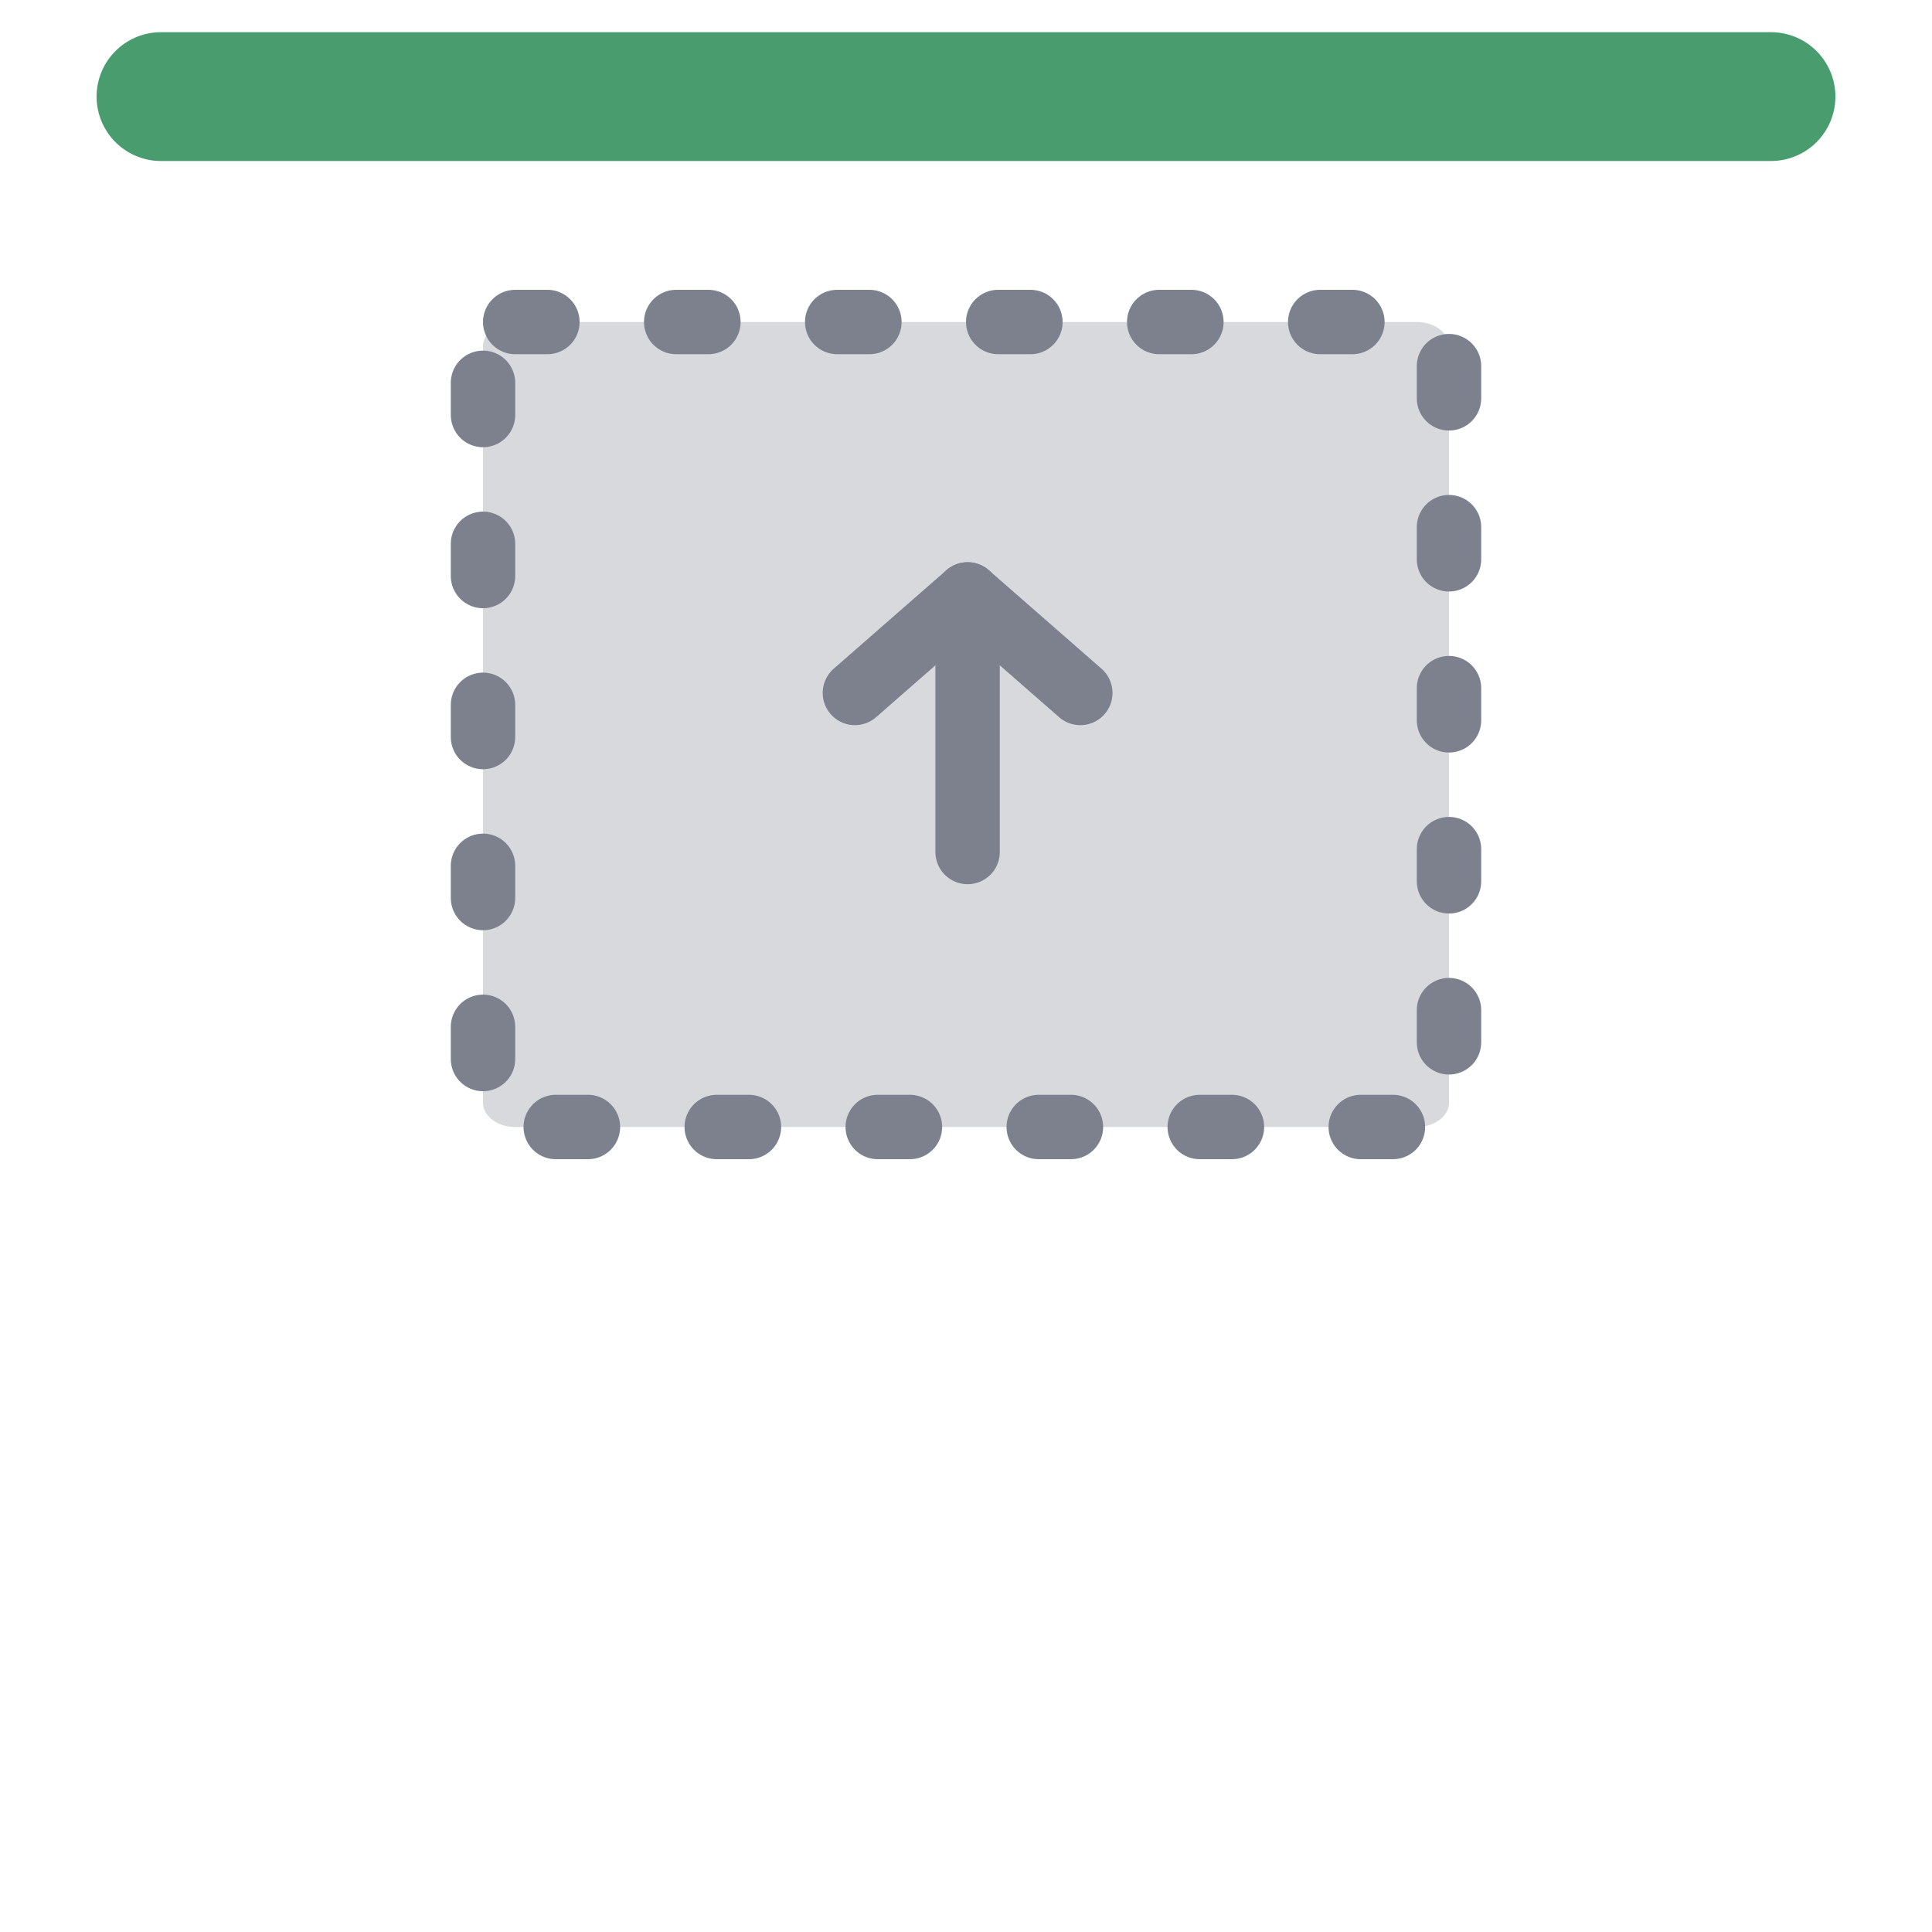
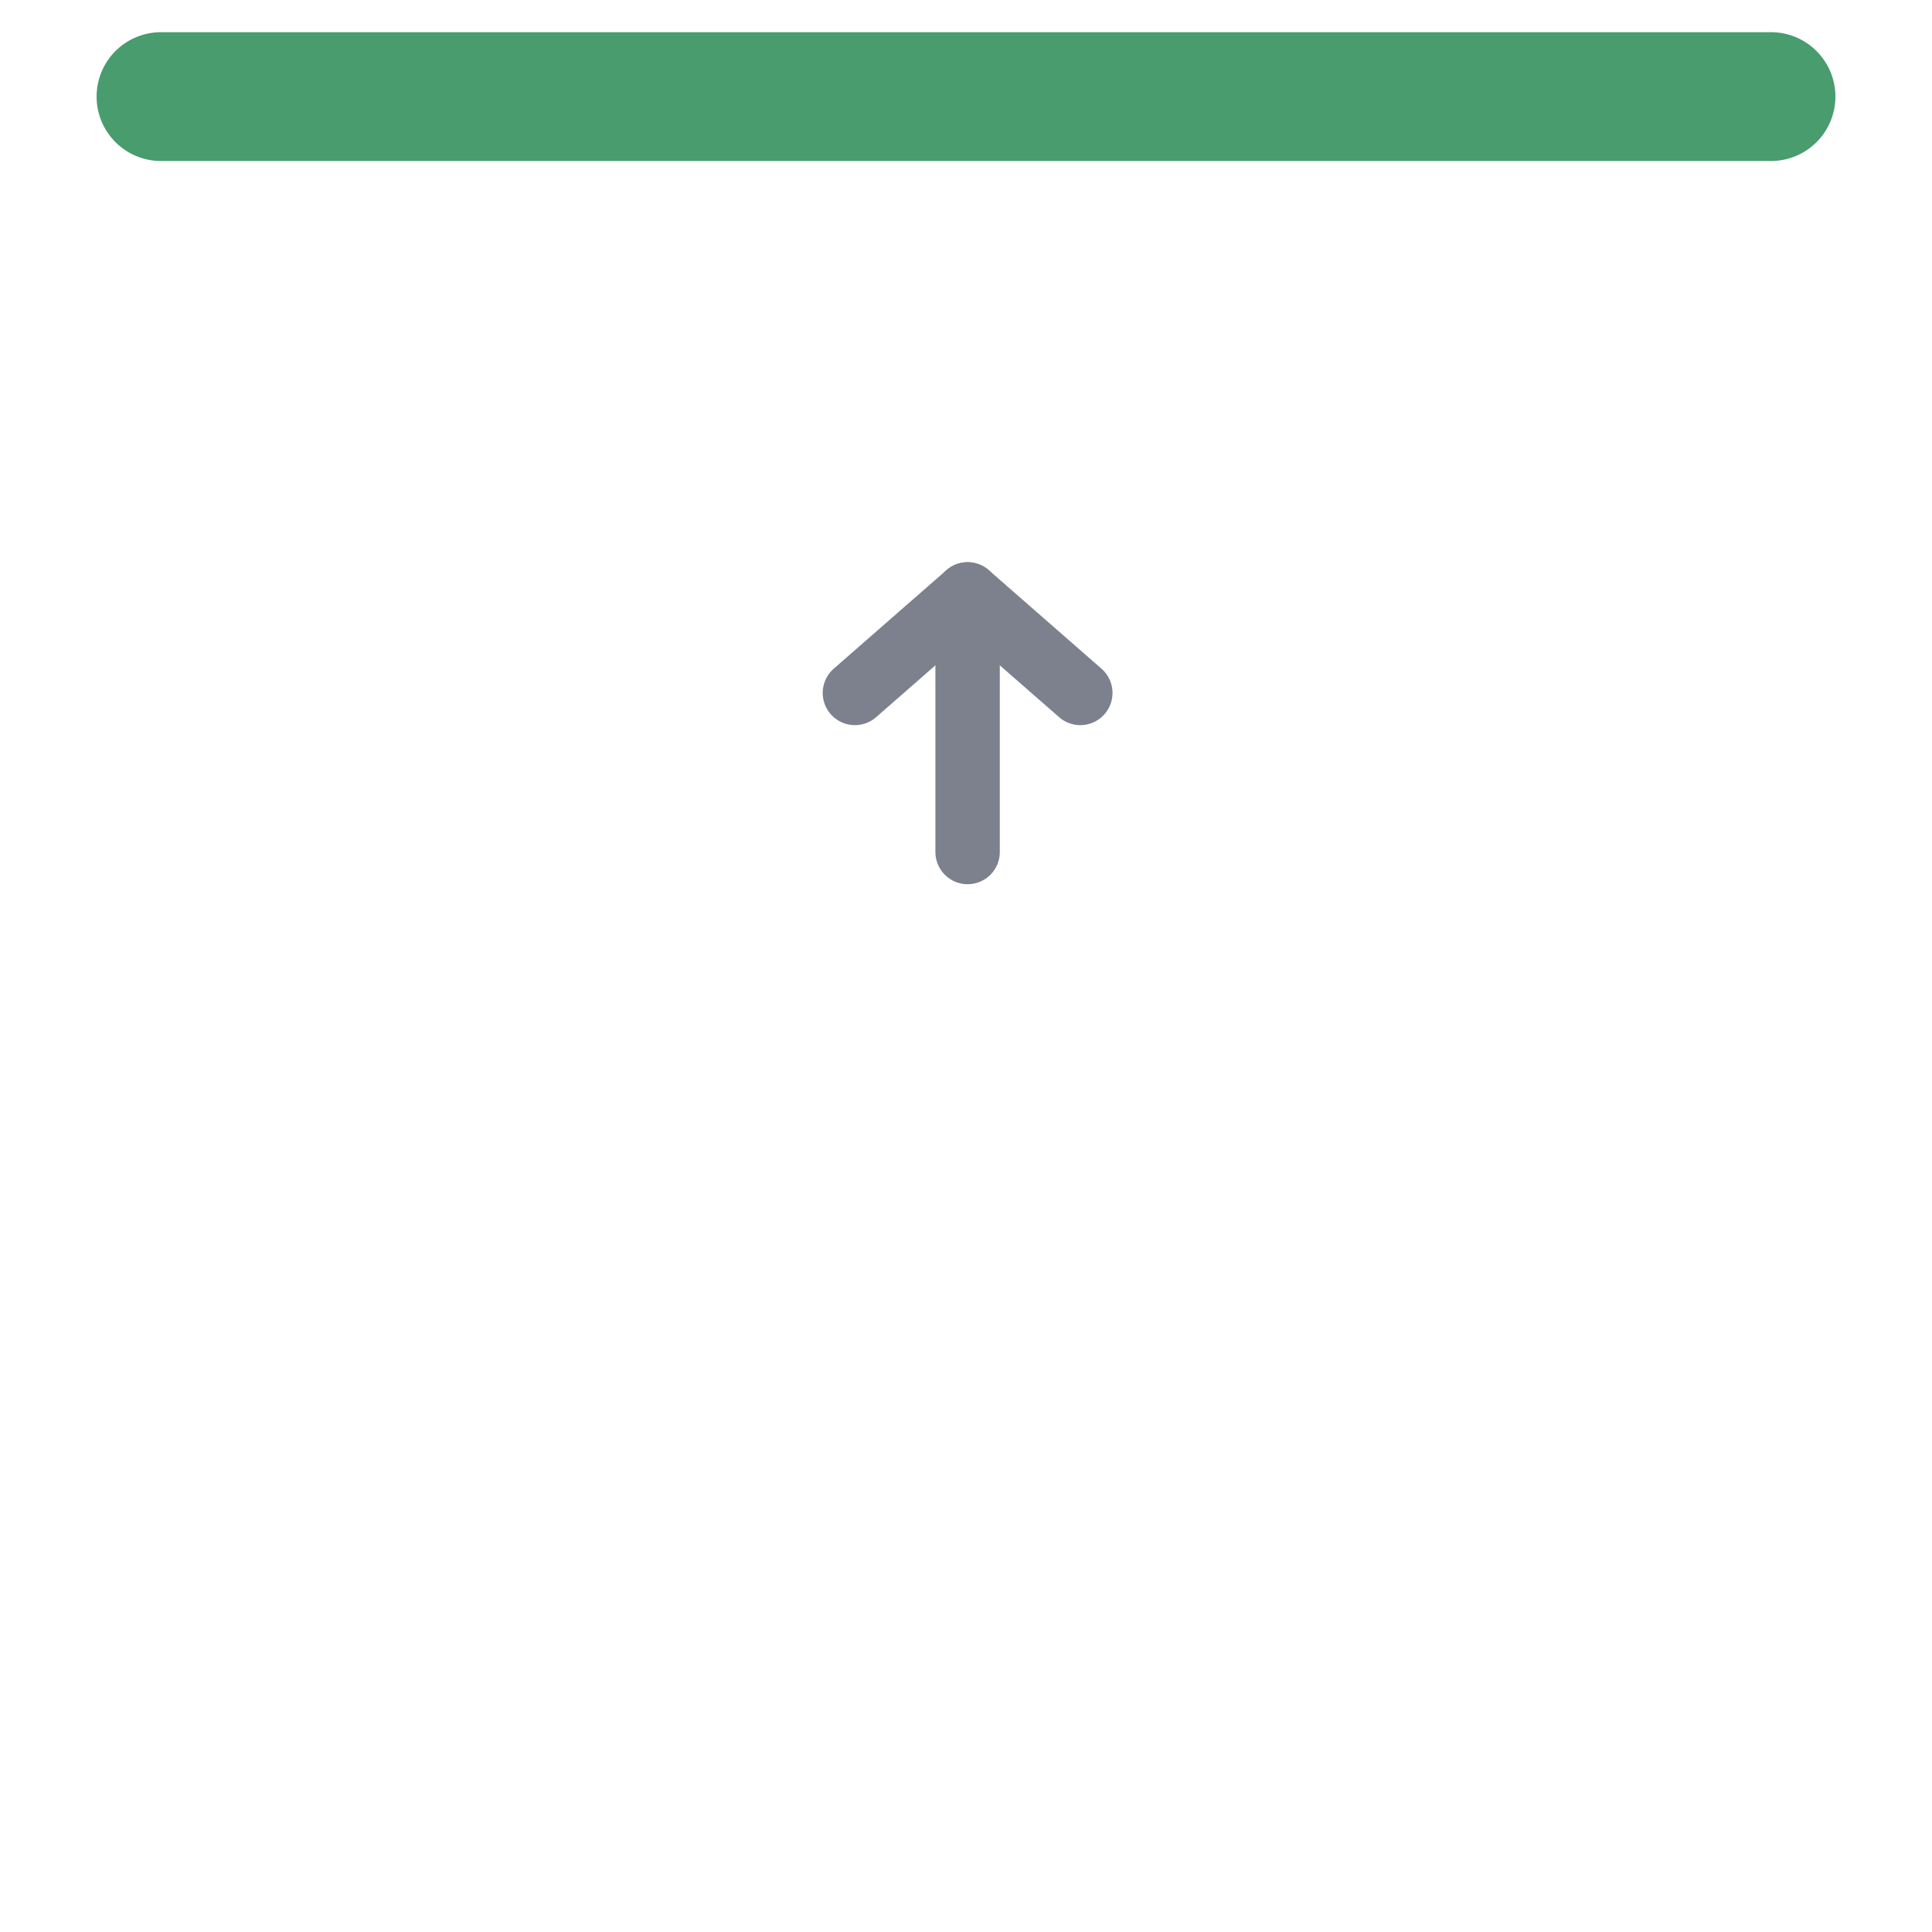
<svg xmlns="http://www.w3.org/2000/svg" id="Layer_1" data-name="Layer 1" viewBox="0 0 60 60">
  <defs>
    <style>.cls-1{fill:#489c6d;}.cls-2{fill:#7d818e;opacity:0.3;}.cls-3,.cls-4{fill:none;stroke:#7d818e;stroke-linecap:round;stroke-width:2px;}.cls-3{stroke-linejoin:round;}.cls-4{stroke-miterlimit:10;stroke-dasharray:1 4;}</style>
  </defs>
  <path class="cls-1" d="M5,1H55a2,2,0,0,1,2,2h0a2,2,0,0,1-2,2H5A2,2,0,0,1,3,3H3A2,2,0,0,1,5,1Z" />
-   <path class="cls-2" d="M16,10H44c.55,0,1,.34,1,.75v23.5c0,.41-.45.75-1,.75H16c-.55,0-1-.34-1-.75V10.75C15,10.34,15.45,10,16,10Z" />
  <polyline class="cls-3" points="33.55 21.52 30.05 18.46 26.55 21.52" />
  <line class="cls-3" x1="30.05" y1="18.46" x2="30.05" y2="26.46" />
-   <path class="cls-4" d="M16,10H44c.55,0,1,.34,1,.75v23.5c0,.41-.45.75-1,.75H16c-.55,0-1-.34-1-.75V10.75C15,10.34,15.45,10,16,10Z" />
</svg>